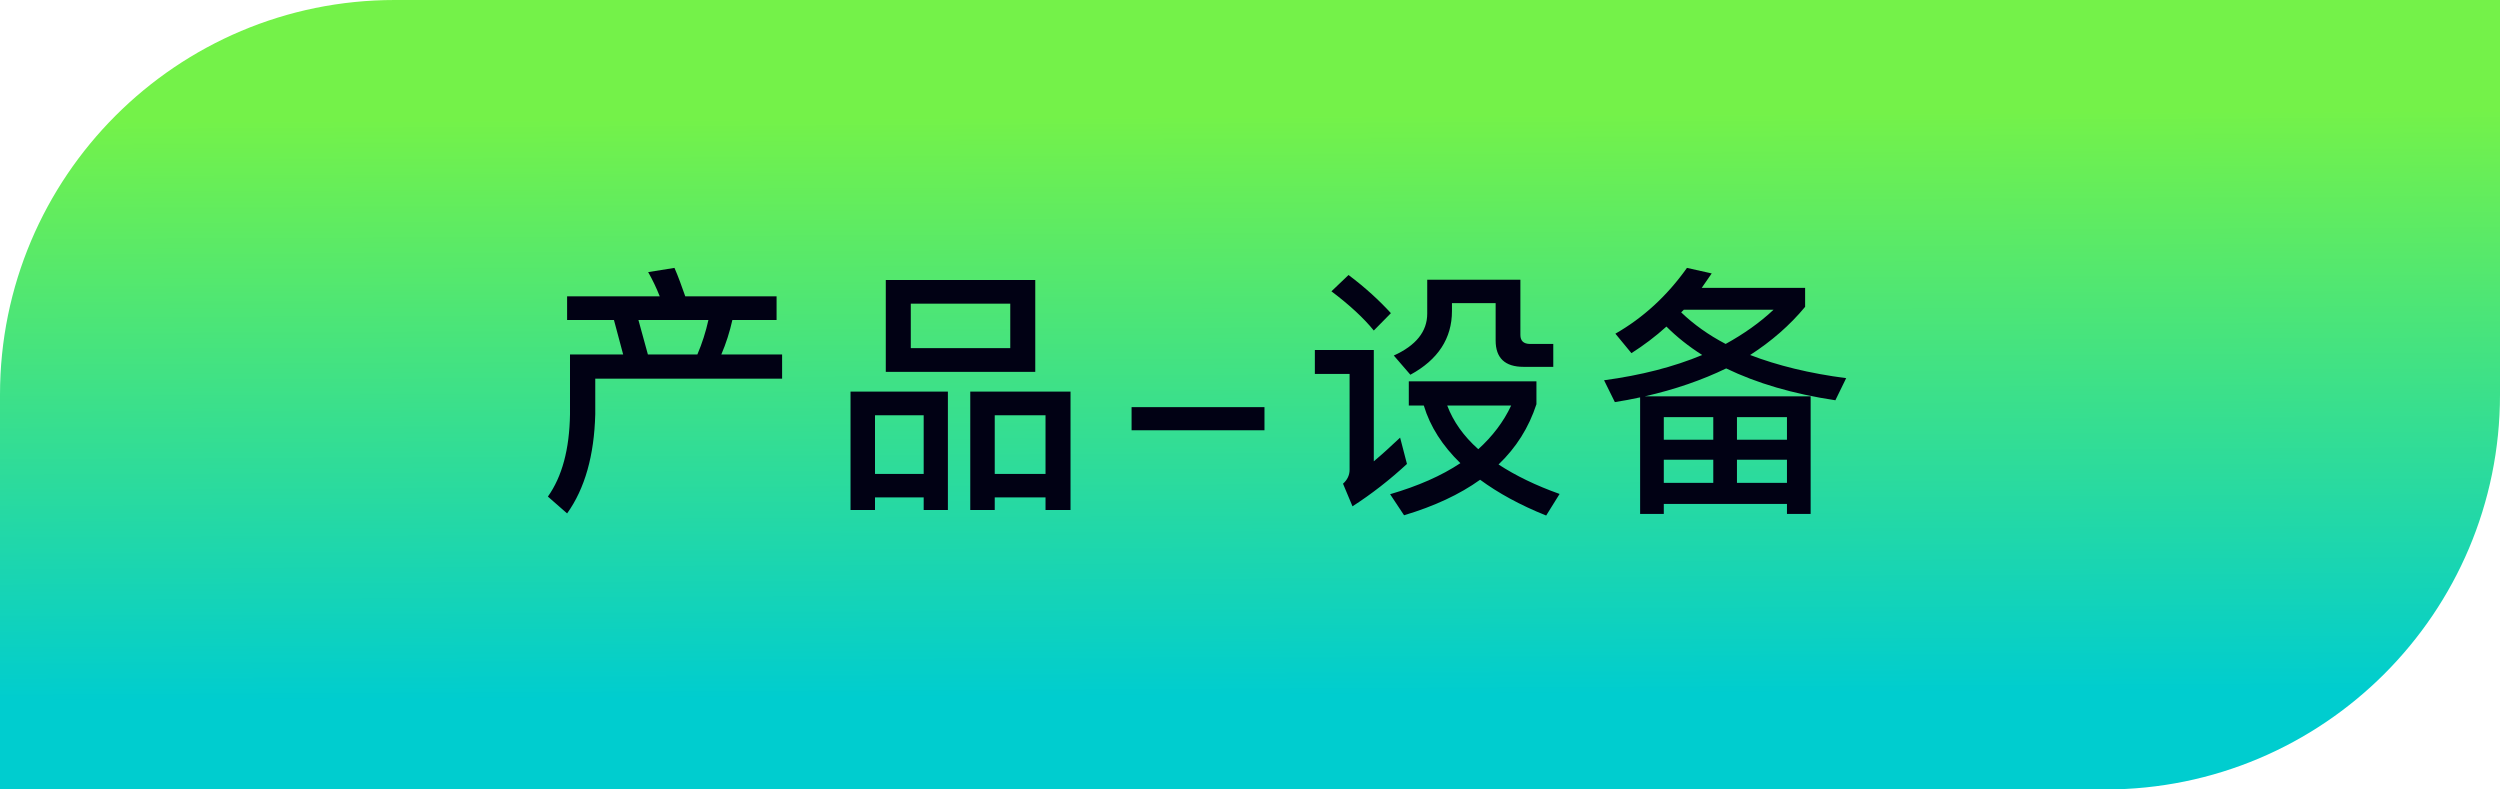
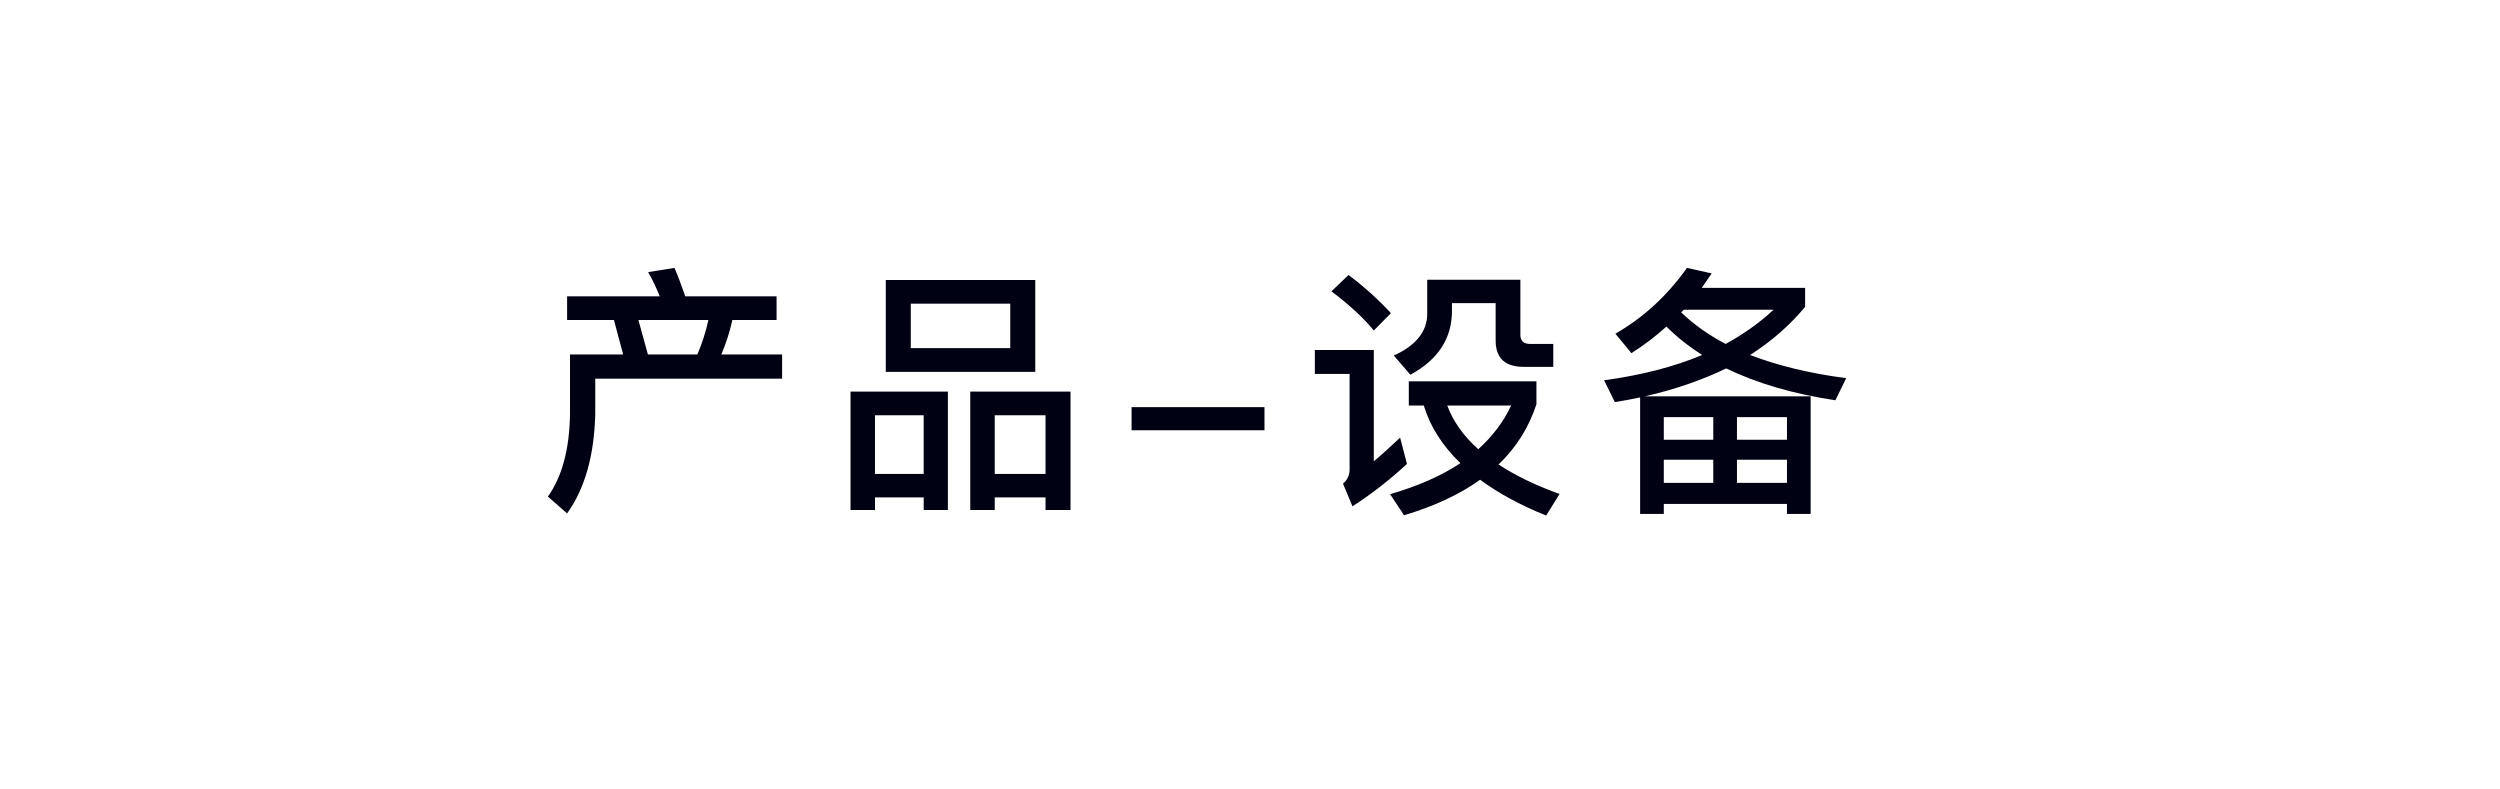
<svg xmlns="http://www.w3.org/2000/svg" width="190" height="60" viewBox="0 0 190 60" fill="none">
  <g clip-path="url(#clip0_112_6800)">
-     <path d="M0 30C0 13.431 13.431 0 30 0H190V30C190 46.569 176.569 60 160 60H0V30Z" fill="url(#paint0_linear_112_6800)" />
    <path d="M51.26 20.36C51.54 21 51.8 21.72 52.08 22.52H59.02V24.32H55.66C55.46 25.22 55.18 26.1 54.82 26.94H59.44V28.78H45.24V31.48C45.16 34.6 44.46 37.12 43.1 39.02L41.64 37.74C42.72 36.22 43.28 34.14 43.32 31.48V26.94H47.36L46.66 24.32H43.1V22.52H50.14C49.88 21.86 49.58 21.24 49.26 20.68L51.26 20.36ZM49.24 26.94H53C53.36 26.1 53.64 25.22 53.84 24.32H48.52L49.24 26.94ZM67.32 21.28H78.68V28.26H67.32V21.28ZM76.78 26.46V23.08H69.22V26.46H76.78ZM72.04 29.76V38.76H70.2V37.8H66.5V38.76H64.64V29.76H72.04ZM66.5 36.02H70.2V31.56H66.5V36.02ZM81.36 29.76V38.76H79.46V37.8H75.6V38.76H73.74V29.76H81.36ZM75.6 36.02H79.46V31.56H75.6V36.02ZM86 30.94H96.1V32.7H86V30.94ZM102.489 20.9C103.769 21.86 104.829 22.84 105.709 23.8L104.409 25.12C103.649 24.18 102.569 23.18 101.189 22.14L102.489 20.9ZM99.929 26.6H104.409V35.06C105.029 34.54 105.689 33.94 106.409 33.26L106.929 35.26C105.629 36.46 104.249 37.54 102.789 38.48L102.069 36.76C102.389 36.48 102.569 36.12 102.569 35.7V28.42H99.929V26.6ZM107.069 28.98H116.769V30.72C116.189 32.5 115.229 34.02 113.889 35.3C115.169 36.14 116.729 36.9 118.529 37.54L117.509 39.18C115.509 38.38 113.849 37.46 112.489 36.46C110.929 37.58 108.989 38.48 106.709 39.16L105.649 37.56C107.769 36.94 109.549 36.16 110.989 35.2C109.629 33.88 108.689 32.42 108.209 30.82H107.069V28.98ZM109.989 30.82C110.449 32.04 111.229 33.14 112.349 34.14C113.429 33.16 114.269 32.06 114.849 30.82H109.989ZM108.469 21.26H115.549V25.46C115.549 25.9 115.789 26.14 116.289 26.14H118.049V27.88H115.789C114.369 27.88 113.669 27.2 113.669 25.88V23.04H110.349V23.64C110.349 25.72 109.289 27.34 107.189 28.48L105.929 27.02C107.609 26.26 108.469 25.2 108.469 23.84V21.26ZM137.609 30.12V39.06H135.809V38.3H126.449V39.06H124.649V30.2C124.009 30.34 123.369 30.46 122.729 30.56L121.909 28.9C124.729 28.52 127.209 27.88 129.369 26.98C128.329 26.32 127.429 25.6 126.649 24.82C125.809 25.58 124.929 26.24 123.989 26.84L122.769 25.36C124.869 24.16 126.689 22.5 128.209 20.36L130.089 20.78C129.829 21.16 129.569 21.52 129.329 21.88H137.189V23.32C136.029 24.72 134.629 25.94 133.009 26.98C135.089 27.78 137.529 28.38 140.309 28.74L139.489 30.42C136.269 29.94 133.509 29.12 131.189 28C129.369 28.88 127.309 29.6 125.009 30.12H137.609ZM127.769 23.74C128.729 24.66 129.849 25.46 131.149 26.14C132.529 25.38 133.749 24.52 134.789 23.54H127.969L127.769 23.74ZM126.449 36.7H130.209V34.94H126.449V36.7ZM132.009 36.7H135.809V34.94H132.009V36.7ZM126.449 33.42H130.209V31.7H126.449V33.42ZM132.009 31.7V33.42H135.809V31.7H132.009Z" fill="#010114" />
  </g>
  <defs>
    <linearGradient id="paint0_linear_112_6800" x1="30.851" y1="9.091" x2="31.065" y2="53.222" gradientUnits="userSpaceOnUse">
      <stop stop-color="#74F249" />
      <stop offset="1" stop-color="#00CDCF" />
    </linearGradient>
    <clipPath id="clip0_112_6800">
      <path d="M0 30C0 13.431 13.431 0 30 0H190V30C190 46.569 176.569 60 160 60H0V30Z" fill="white" />
    </clipPath>
  </defs>
</svg>